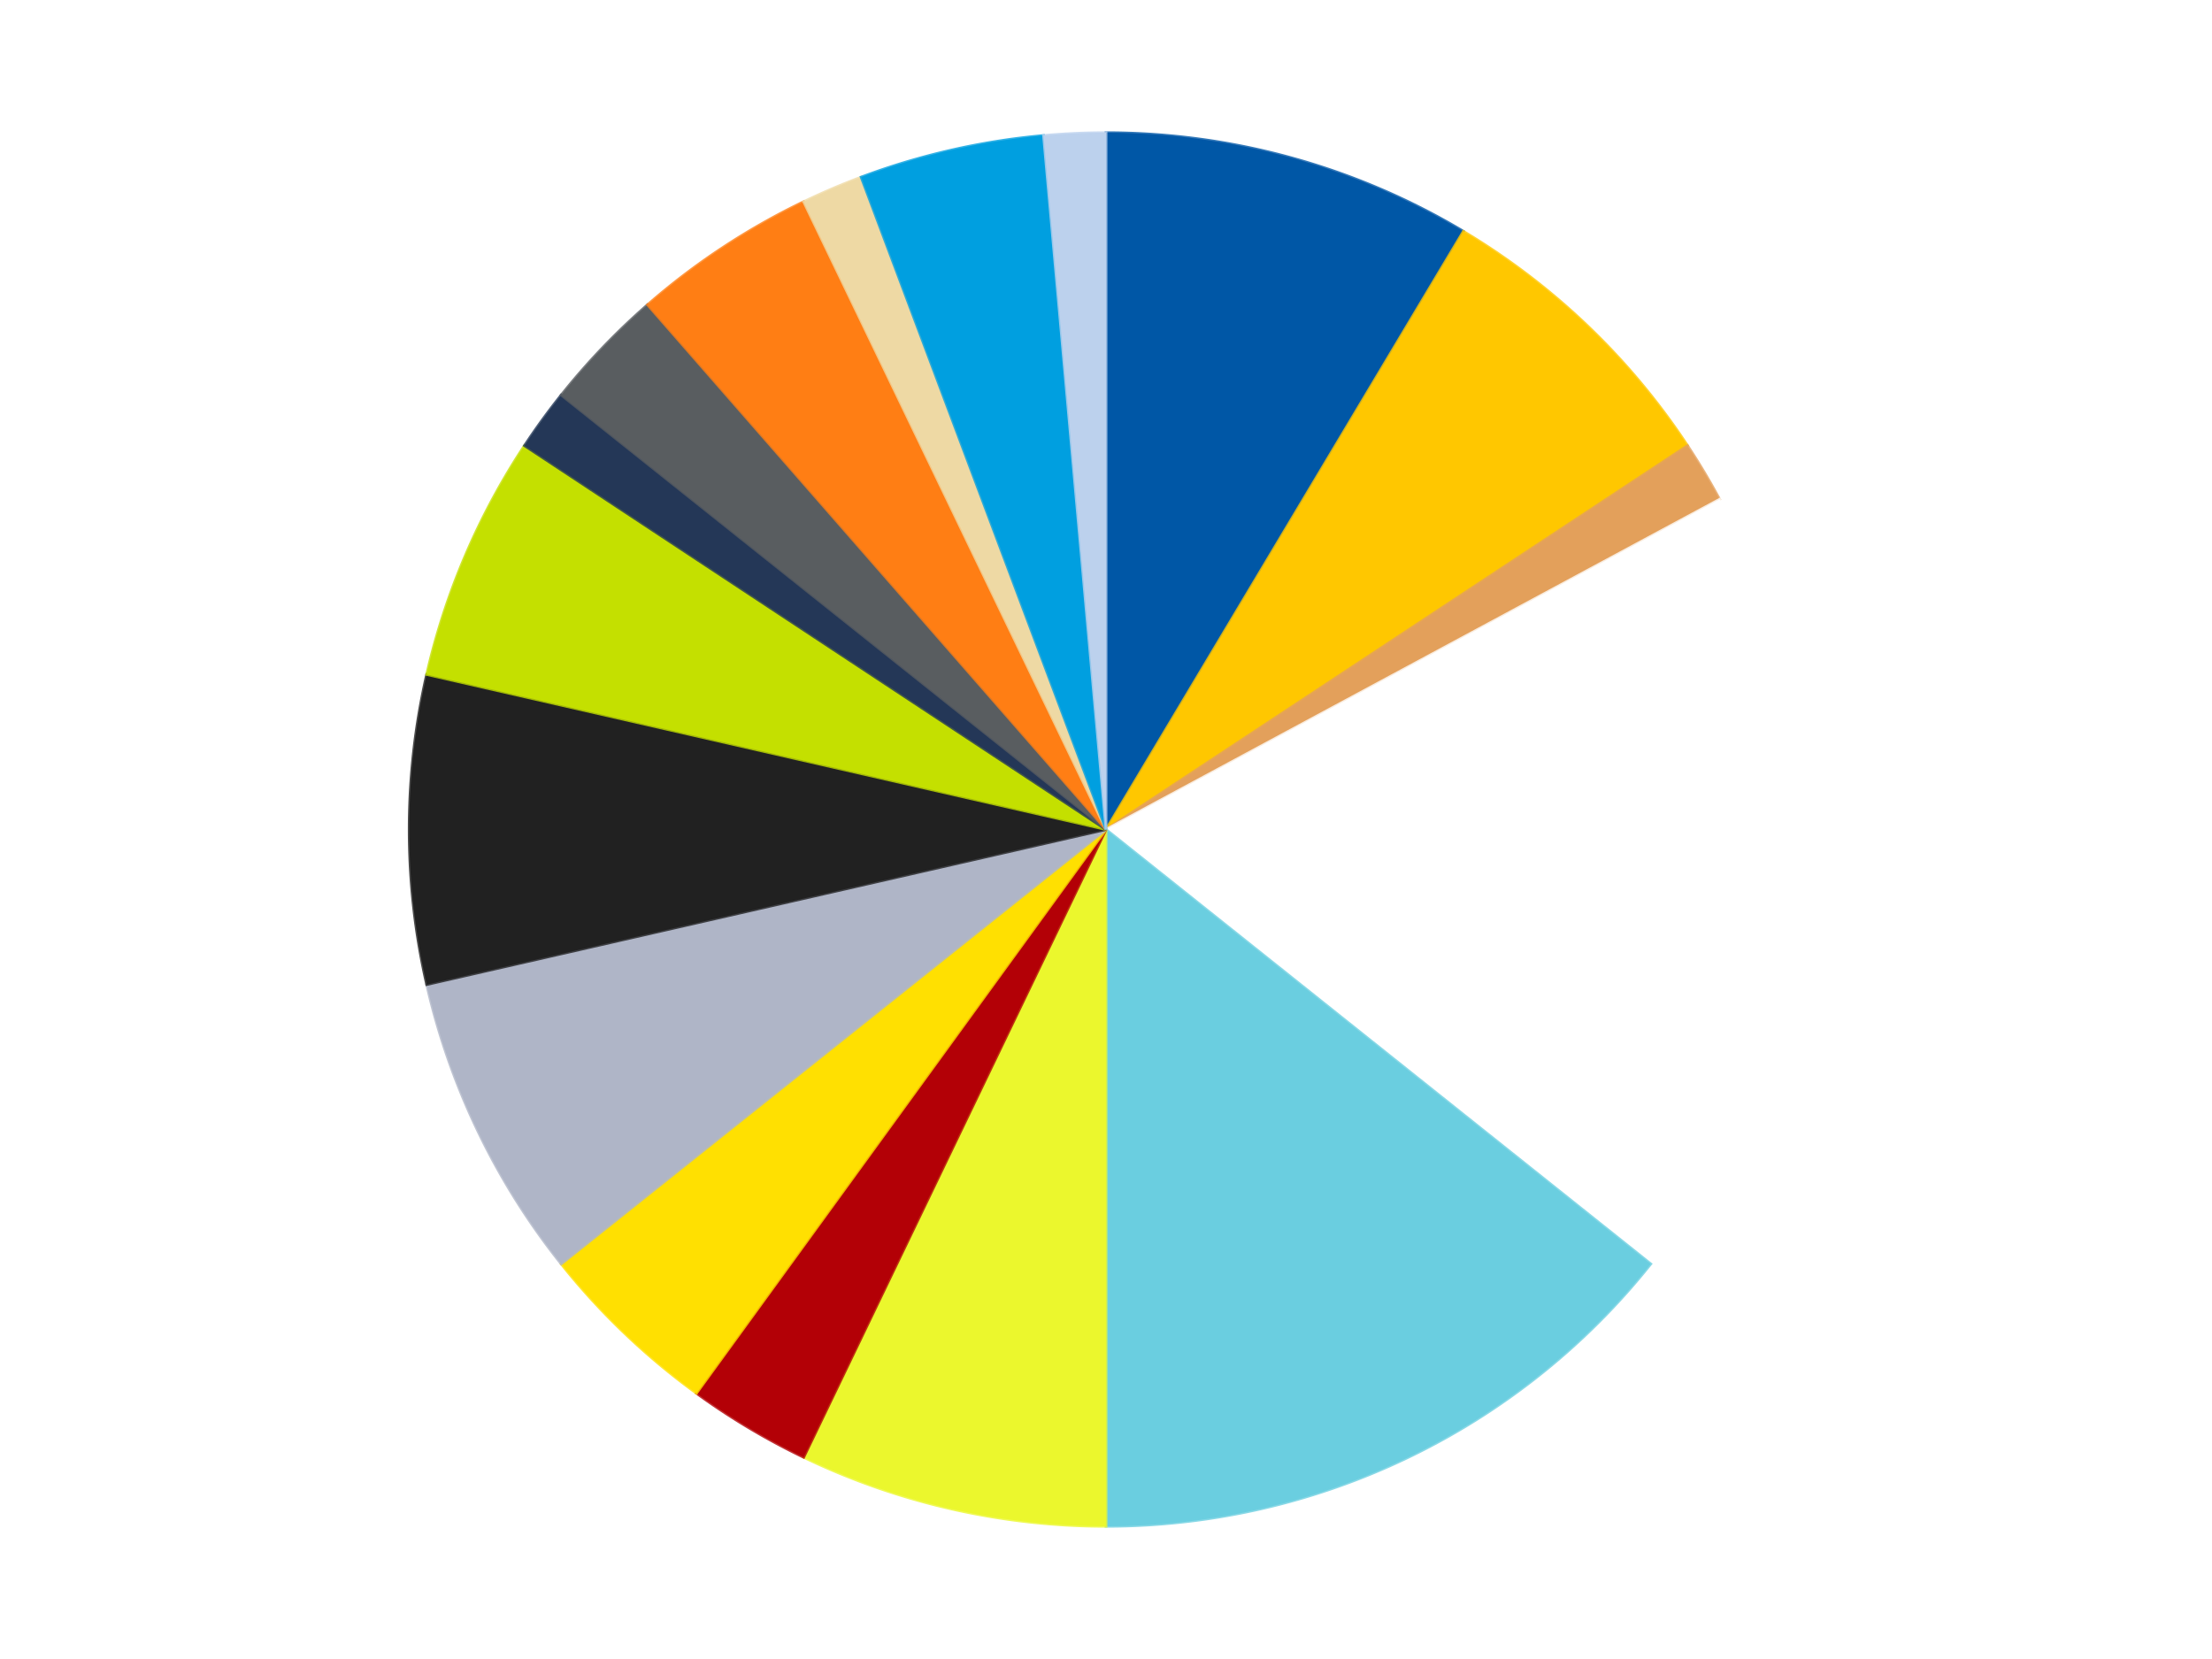
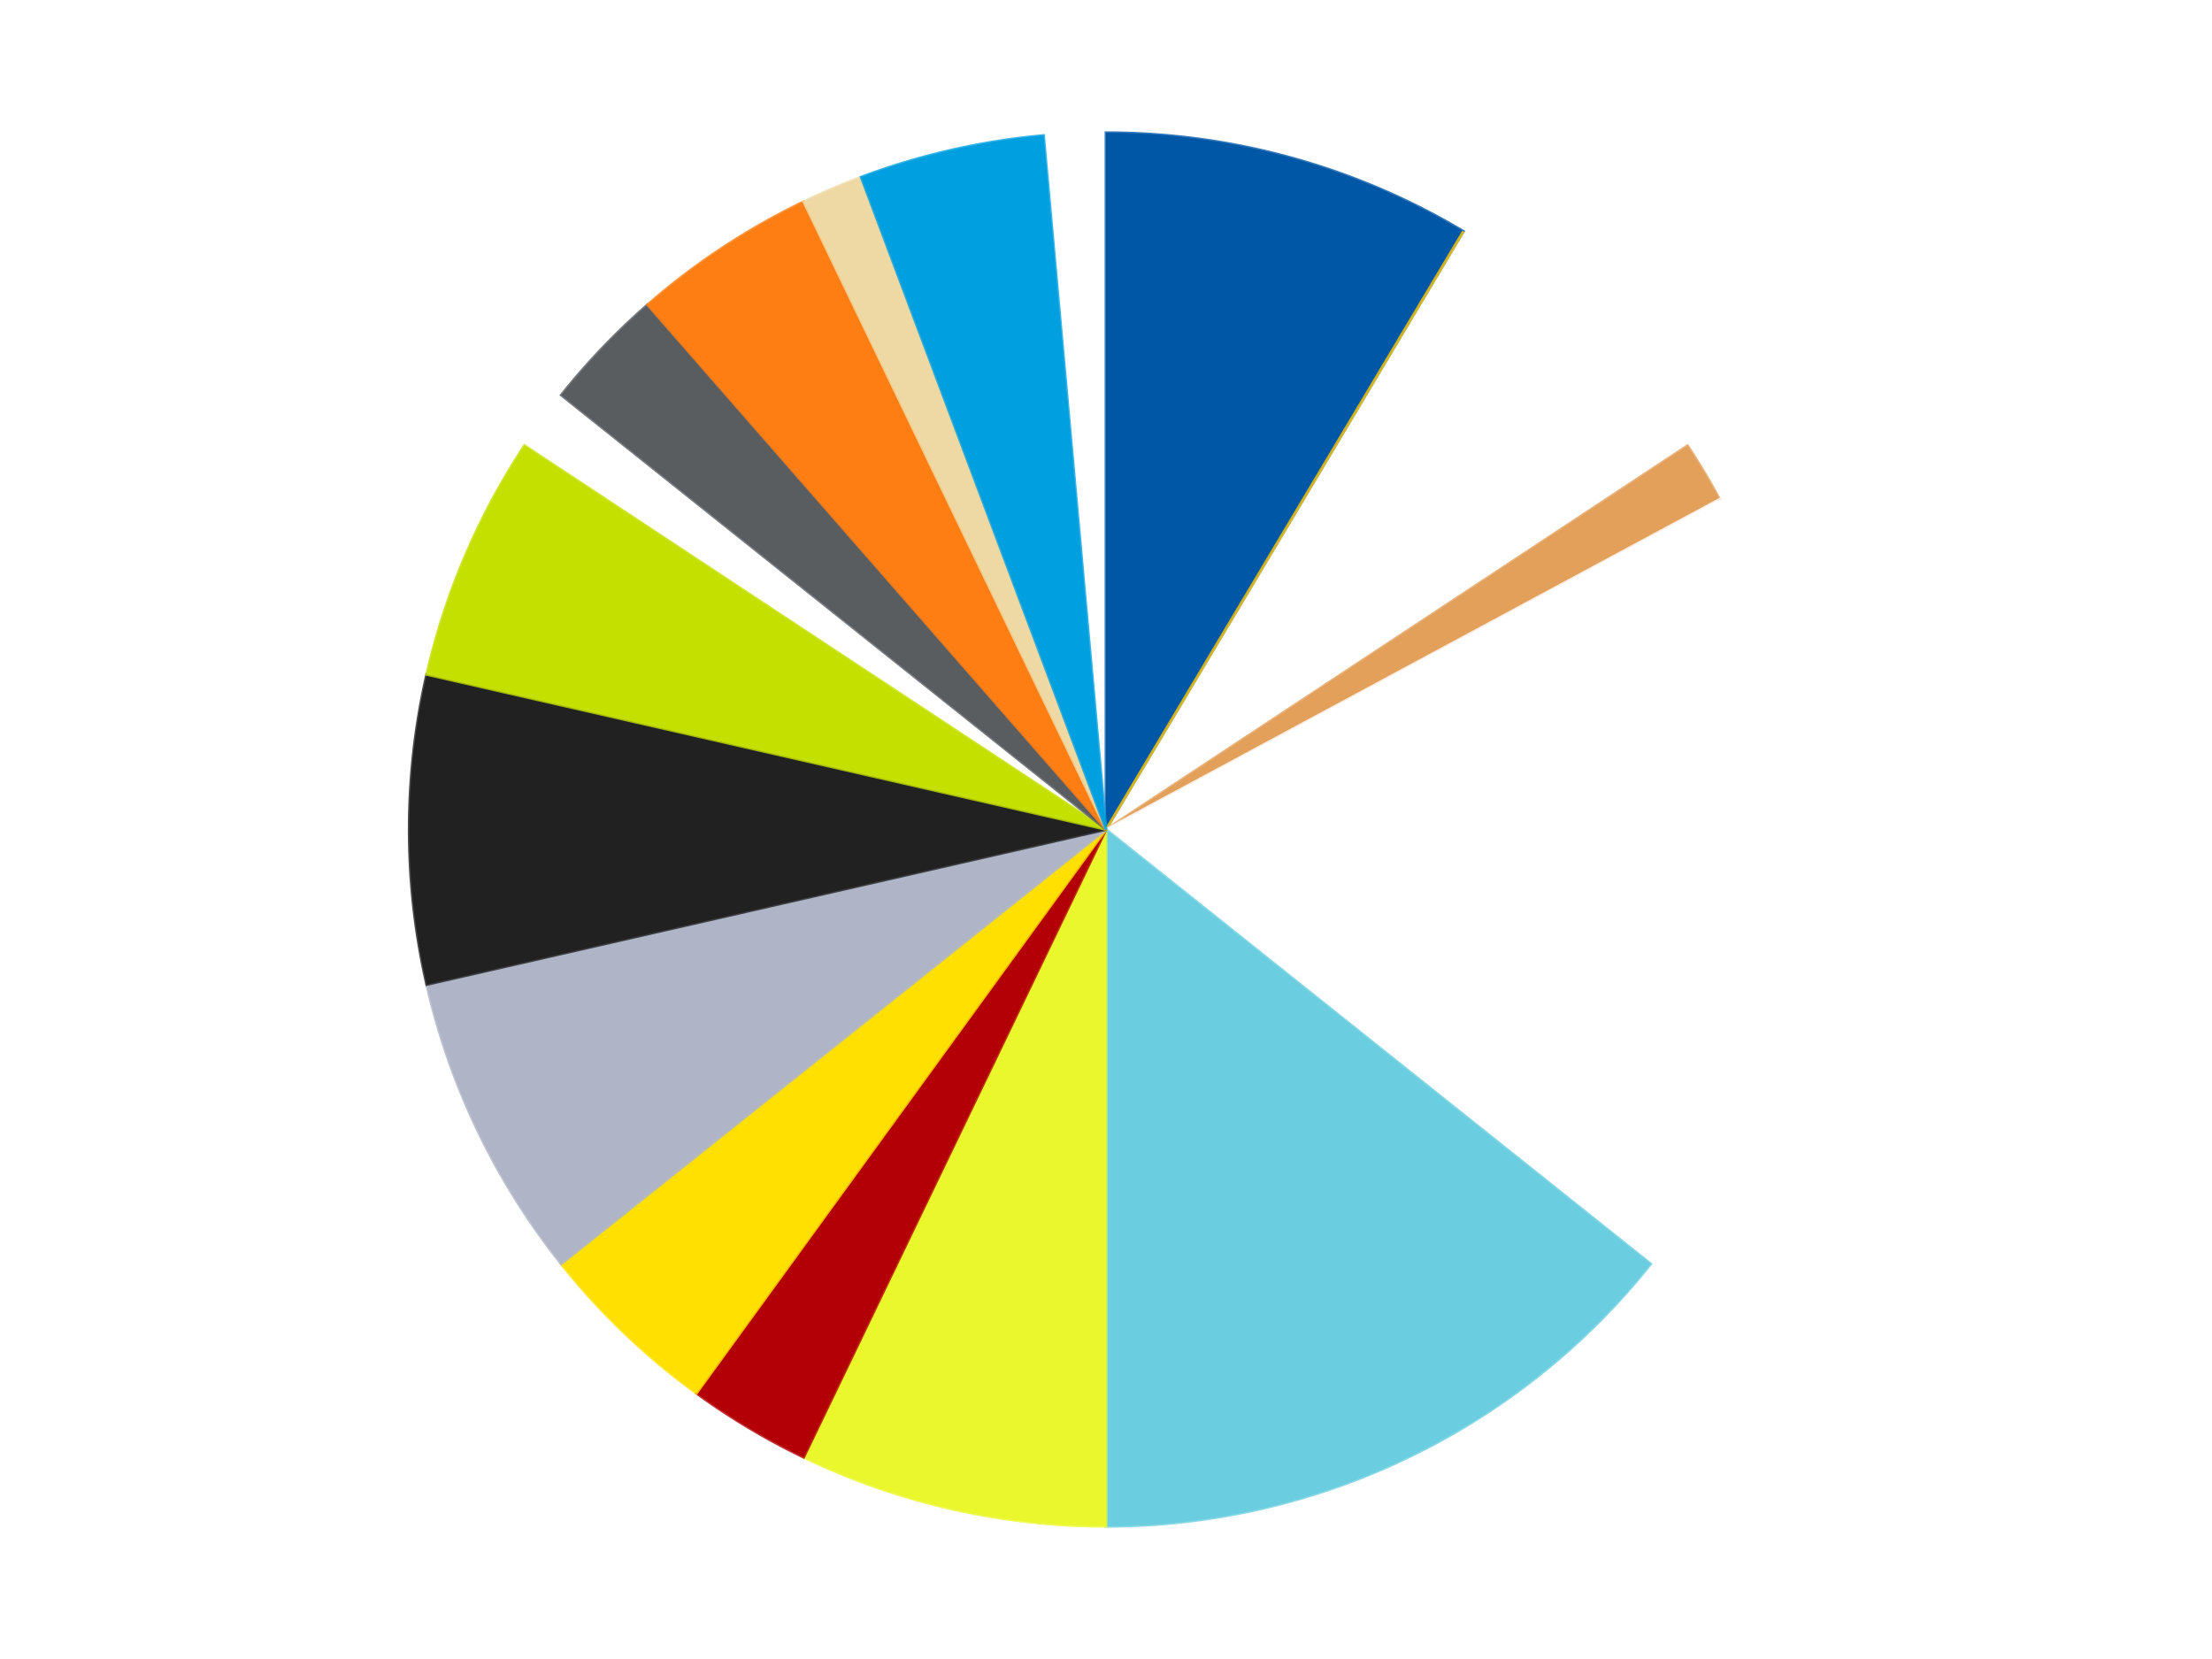
<svg xmlns="http://www.w3.org/2000/svg" xmlns:xlink="http://www.w3.org/1999/xlink" id="chart-ad731b29-c8af-463d-b97f-da4fdc4d2679" class="pygal-chart" viewBox="0 0 800 600">
  <defs>
    <style type="text/css">#chart-ad731b29-c8af-463d-b97f-da4fdc4d2679{-webkit-user-select:none;-webkit-font-smoothing:antialiased;font-family:Consolas,"Liberation Mono",Menlo,Courier,monospace}#chart-ad731b29-c8af-463d-b97f-da4fdc4d2679 .title{font-family:Consolas,"Liberation Mono",Menlo,Courier,monospace;font-size:16px}#chart-ad731b29-c8af-463d-b97f-da4fdc4d2679 .legends .legend text{font-family:Consolas,"Liberation Mono",Menlo,Courier,monospace;font-size:14px}#chart-ad731b29-c8af-463d-b97f-da4fdc4d2679 .axis text{font-family:Consolas,"Liberation Mono",Menlo,Courier,monospace;font-size:10px}#chart-ad731b29-c8af-463d-b97f-da4fdc4d2679 .axis text.major{font-family:Consolas,"Liberation Mono",Menlo,Courier,monospace;font-size:10px}#chart-ad731b29-c8af-463d-b97f-da4fdc4d2679 .text-overlay text.value{font-family:Consolas,"Liberation Mono",Menlo,Courier,monospace;font-size:16px}#chart-ad731b29-c8af-463d-b97f-da4fdc4d2679 .text-overlay text.label{font-family:Consolas,"Liberation Mono",Menlo,Courier,monospace;font-size:10px}#chart-ad731b29-c8af-463d-b97f-da4fdc4d2679 .tooltip{font-family:Consolas,"Liberation Mono",Menlo,Courier,monospace;font-size:14px}#chart-ad731b29-c8af-463d-b97f-da4fdc4d2679 text.no_data{font-family:Consolas,"Liberation Mono",Menlo,Courier,monospace;font-size:64px}
#chart-ad731b29-c8af-463d-b97f-da4fdc4d2679{background-color:transparent}#chart-ad731b29-c8af-463d-b97f-da4fdc4d2679 path,#chart-ad731b29-c8af-463d-b97f-da4fdc4d2679 line,#chart-ad731b29-c8af-463d-b97f-da4fdc4d2679 rect,#chart-ad731b29-c8af-463d-b97f-da4fdc4d2679 circle{-webkit-transition:150ms;-moz-transition:150ms;transition:150ms}#chart-ad731b29-c8af-463d-b97f-da4fdc4d2679 .graph &gt; .background{fill:transparent}#chart-ad731b29-c8af-463d-b97f-da4fdc4d2679 .plot &gt; .background{fill:transparent}#chart-ad731b29-c8af-463d-b97f-da4fdc4d2679 .graph{fill:rgba(0,0,0,.87)}#chart-ad731b29-c8af-463d-b97f-da4fdc4d2679 text.no_data{fill:rgba(0,0,0,1)}#chart-ad731b29-c8af-463d-b97f-da4fdc4d2679 .title{fill:rgba(0,0,0,1)}#chart-ad731b29-c8af-463d-b97f-da4fdc4d2679 .legends .legend text{fill:rgba(0,0,0,.87)}#chart-ad731b29-c8af-463d-b97f-da4fdc4d2679 .legends .legend:hover text{fill:rgba(0,0,0,1)}#chart-ad731b29-c8af-463d-b97f-da4fdc4d2679 .axis .line{stroke:rgba(0,0,0,1)}#chart-ad731b29-c8af-463d-b97f-da4fdc4d2679 .axis .guide.line{stroke:rgba(0,0,0,.54)}#chart-ad731b29-c8af-463d-b97f-da4fdc4d2679 .axis .major.line{stroke:rgba(0,0,0,.87)}#chart-ad731b29-c8af-463d-b97f-da4fdc4d2679 .axis text.major{fill:rgba(0,0,0,1)}#chart-ad731b29-c8af-463d-b97f-da4fdc4d2679 .axis.y .guides:hover .guide.line,#chart-ad731b29-c8af-463d-b97f-da4fdc4d2679 .line-graph .axis.x .guides:hover .guide.line,#chart-ad731b29-c8af-463d-b97f-da4fdc4d2679 .stackedline-graph .axis.x .guides:hover .guide.line,#chart-ad731b29-c8af-463d-b97f-da4fdc4d2679 .xy-graph .axis.x .guides:hover .guide.line{stroke:rgba(0,0,0,1)}#chart-ad731b29-c8af-463d-b97f-da4fdc4d2679 .axis .guides:hover text{fill:rgba(0,0,0,1)}#chart-ad731b29-c8af-463d-b97f-da4fdc4d2679 .reactive{fill-opacity:1.0;stroke-opacity:.8;stroke-width:1}#chart-ad731b29-c8af-463d-b97f-da4fdc4d2679 .ci{stroke:rgba(0,0,0,.87)}#chart-ad731b29-c8af-463d-b97f-da4fdc4d2679 .reactive.active,#chart-ad731b29-c8af-463d-b97f-da4fdc4d2679 .active .reactive{fill-opacity:0.6;stroke-opacity:.9;stroke-width:4}#chart-ad731b29-c8af-463d-b97f-da4fdc4d2679 .ci .reactive.active{stroke-width:1.5}#chart-ad731b29-c8af-463d-b97f-da4fdc4d2679 .series text{fill:rgba(0,0,0,1)}#chart-ad731b29-c8af-463d-b97f-da4fdc4d2679 .tooltip rect{fill:transparent;stroke:rgba(0,0,0,1);-webkit-transition:opacity 150ms;-moz-transition:opacity 150ms;transition:opacity 150ms}#chart-ad731b29-c8af-463d-b97f-da4fdc4d2679 .tooltip .label{fill:rgba(0,0,0,.87)}#chart-ad731b29-c8af-463d-b97f-da4fdc4d2679 .tooltip .label{fill:rgba(0,0,0,.87)}#chart-ad731b29-c8af-463d-b97f-da4fdc4d2679 .tooltip .legend{font-size:.8em;fill:rgba(0,0,0,.54)}#chart-ad731b29-c8af-463d-b97f-da4fdc4d2679 .tooltip .x_label{font-size:.6em;fill:rgba(0,0,0,1)}#chart-ad731b29-c8af-463d-b97f-da4fdc4d2679 .tooltip .xlink{font-size:.5em;text-decoration:underline}#chart-ad731b29-c8af-463d-b97f-da4fdc4d2679 .tooltip .value{font-size:1.5em}#chart-ad731b29-c8af-463d-b97f-da4fdc4d2679 .bound{font-size:.5em}#chart-ad731b29-c8af-463d-b97f-da4fdc4d2679 .max-value{font-size:.75em;fill:rgba(0,0,0,.54)}#chart-ad731b29-c8af-463d-b97f-da4fdc4d2679 .map-element{fill:transparent;stroke:rgba(0,0,0,.54) !important}#chart-ad731b29-c8af-463d-b97f-da4fdc4d2679 .map-element .reactive{fill-opacity:inherit;stroke-opacity:inherit}#chart-ad731b29-c8af-463d-b97f-da4fdc4d2679 .color-0,#chart-ad731b29-c8af-463d-b97f-da4fdc4d2679 .color-0 a:visited{stroke:#F44336;fill:#F44336}#chart-ad731b29-c8af-463d-b97f-da4fdc4d2679 .color-1,#chart-ad731b29-c8af-463d-b97f-da4fdc4d2679 .color-1 a:visited{stroke:#3F51B5;fill:#3F51B5}#chart-ad731b29-c8af-463d-b97f-da4fdc4d2679 .color-2,#chart-ad731b29-c8af-463d-b97f-da4fdc4d2679 .color-2 a:visited{stroke:#009688;fill:#009688}#chart-ad731b29-c8af-463d-b97f-da4fdc4d2679 .color-3,#chart-ad731b29-c8af-463d-b97f-da4fdc4d2679 .color-3 a:visited{stroke:#FFC107;fill:#FFC107}#chart-ad731b29-c8af-463d-b97f-da4fdc4d2679 .color-4,#chart-ad731b29-c8af-463d-b97f-da4fdc4d2679 .color-4 a:visited{stroke:#FF5722;fill:#FF5722}#chart-ad731b29-c8af-463d-b97f-da4fdc4d2679 .color-5,#chart-ad731b29-c8af-463d-b97f-da4fdc4d2679 .color-5 a:visited{stroke:#9C27B0;fill:#9C27B0}#chart-ad731b29-c8af-463d-b97f-da4fdc4d2679 .color-6,#chart-ad731b29-c8af-463d-b97f-da4fdc4d2679 .color-6 a:visited{stroke:#03A9F4;fill:#03A9F4}#chart-ad731b29-c8af-463d-b97f-da4fdc4d2679 .color-7,#chart-ad731b29-c8af-463d-b97f-da4fdc4d2679 .color-7 a:visited{stroke:#8BC34A;fill:#8BC34A}#chart-ad731b29-c8af-463d-b97f-da4fdc4d2679 .color-8,#chart-ad731b29-c8af-463d-b97f-da4fdc4d2679 .color-8 a:visited{stroke:#FF9800;fill:#FF9800}#chart-ad731b29-c8af-463d-b97f-da4fdc4d2679 .color-9,#chart-ad731b29-c8af-463d-b97f-da4fdc4d2679 .color-9 a:visited{stroke:#E91E63;fill:#E91E63}#chart-ad731b29-c8af-463d-b97f-da4fdc4d2679 .color-10,#chart-ad731b29-c8af-463d-b97f-da4fdc4d2679 .color-10 a:visited{stroke:#2196F3;fill:#2196F3}#chart-ad731b29-c8af-463d-b97f-da4fdc4d2679 .color-11,#chart-ad731b29-c8af-463d-b97f-da4fdc4d2679 .color-11 a:visited{stroke:#4CAF50;fill:#4CAF50}#chart-ad731b29-c8af-463d-b97f-da4fdc4d2679 .color-12,#chart-ad731b29-c8af-463d-b97f-da4fdc4d2679 .color-12 a:visited{stroke:#FFEB3B;fill:#FFEB3B}#chart-ad731b29-c8af-463d-b97f-da4fdc4d2679 .color-13,#chart-ad731b29-c8af-463d-b97f-da4fdc4d2679 .color-13 a:visited{stroke:#673AB7;fill:#673AB7}#chart-ad731b29-c8af-463d-b97f-da4fdc4d2679 .color-14,#chart-ad731b29-c8af-463d-b97f-da4fdc4d2679 .color-14 a:visited{stroke:#00BCD4;fill:#00BCD4}#chart-ad731b29-c8af-463d-b97f-da4fdc4d2679 .color-15,#chart-ad731b29-c8af-463d-b97f-da4fdc4d2679 .color-15 a:visited{stroke:#CDDC39;fill:#CDDC39}#chart-ad731b29-c8af-463d-b97f-da4fdc4d2679 .color-16,#chart-ad731b29-c8af-463d-b97f-da4fdc4d2679 .color-16 a:visited{stroke:#9E9E9E;fill:#9E9E9E}#chart-ad731b29-c8af-463d-b97f-da4fdc4d2679 .text-overlay .color-0 text{fill:black}#chart-ad731b29-c8af-463d-b97f-da4fdc4d2679 .text-overlay .color-1 text{fill:black}#chart-ad731b29-c8af-463d-b97f-da4fdc4d2679 .text-overlay .color-2 text{fill:black}#chart-ad731b29-c8af-463d-b97f-da4fdc4d2679 .text-overlay .color-3 text{fill:black}#chart-ad731b29-c8af-463d-b97f-da4fdc4d2679 .text-overlay .color-4 text{fill:black}#chart-ad731b29-c8af-463d-b97f-da4fdc4d2679 .text-overlay .color-5 text{fill:black}#chart-ad731b29-c8af-463d-b97f-da4fdc4d2679 .text-overlay .color-6 text{fill:black}#chart-ad731b29-c8af-463d-b97f-da4fdc4d2679 .text-overlay .color-7 text{fill:black}#chart-ad731b29-c8af-463d-b97f-da4fdc4d2679 .text-overlay .color-8 text{fill:black}#chart-ad731b29-c8af-463d-b97f-da4fdc4d2679 .text-overlay .color-9 text{fill:black}#chart-ad731b29-c8af-463d-b97f-da4fdc4d2679 .text-overlay .color-10 text{fill:black}#chart-ad731b29-c8af-463d-b97f-da4fdc4d2679 .text-overlay .color-11 text{fill:black}#chart-ad731b29-c8af-463d-b97f-da4fdc4d2679 .text-overlay .color-12 text{fill:black}#chart-ad731b29-c8af-463d-b97f-da4fdc4d2679 .text-overlay .color-13 text{fill:black}#chart-ad731b29-c8af-463d-b97f-da4fdc4d2679 .text-overlay .color-14 text{fill:black}#chart-ad731b29-c8af-463d-b97f-da4fdc4d2679 .text-overlay .color-15 text{fill:black}#chart-ad731b29-c8af-463d-b97f-da4fdc4d2679 .text-overlay .color-16 text{fill:black}
#chart-ad731b29-c8af-463d-b97f-da4fdc4d2679 text.no_data{text-anchor:middle}#chart-ad731b29-c8af-463d-b97f-da4fdc4d2679 .guide.line{fill:none}#chart-ad731b29-c8af-463d-b97f-da4fdc4d2679 .centered{text-anchor:middle}#chart-ad731b29-c8af-463d-b97f-da4fdc4d2679 .title{text-anchor:middle}#chart-ad731b29-c8af-463d-b97f-da4fdc4d2679 .legends .legend text{fill-opacity:1}#chart-ad731b29-c8af-463d-b97f-da4fdc4d2679 .axis.x text{text-anchor:middle}#chart-ad731b29-c8af-463d-b97f-da4fdc4d2679 .axis.x:not(.web) text[transform]{text-anchor:start}#chart-ad731b29-c8af-463d-b97f-da4fdc4d2679 .axis.x:not(.web) text[transform].backwards{text-anchor:end}#chart-ad731b29-c8af-463d-b97f-da4fdc4d2679 .axis.y text{text-anchor:end}#chart-ad731b29-c8af-463d-b97f-da4fdc4d2679 .axis.y text[transform].backwards{text-anchor:start}#chart-ad731b29-c8af-463d-b97f-da4fdc4d2679 .axis.y2 text{text-anchor:start}#chart-ad731b29-c8af-463d-b97f-da4fdc4d2679 .axis.y2 text[transform].backwards{text-anchor:end}#chart-ad731b29-c8af-463d-b97f-da4fdc4d2679 .axis .guide.line{stroke-dasharray:4,4;stroke:black}#chart-ad731b29-c8af-463d-b97f-da4fdc4d2679 .axis .major.guide.line{stroke-dasharray:6,6;stroke:black}#chart-ad731b29-c8af-463d-b97f-da4fdc4d2679 .horizontal .axis.y .guide.line,#chart-ad731b29-c8af-463d-b97f-da4fdc4d2679 .horizontal .axis.y2 .guide.line,#chart-ad731b29-c8af-463d-b97f-da4fdc4d2679 .vertical .axis.x .guide.line{opacity:0}#chart-ad731b29-c8af-463d-b97f-da4fdc4d2679 .horizontal .axis.always_show .guide.line,#chart-ad731b29-c8af-463d-b97f-da4fdc4d2679 .vertical .axis.always_show .guide.line{opacity:1 !important}#chart-ad731b29-c8af-463d-b97f-da4fdc4d2679 .axis.y .guides:hover .guide.line,#chart-ad731b29-c8af-463d-b97f-da4fdc4d2679 .axis.y2 .guides:hover .guide.line,#chart-ad731b29-c8af-463d-b97f-da4fdc4d2679 .axis.x .guides:hover .guide.line{opacity:1}#chart-ad731b29-c8af-463d-b97f-da4fdc4d2679 .axis .guides:hover text{opacity:1}#chart-ad731b29-c8af-463d-b97f-da4fdc4d2679 .nofill{fill:none}#chart-ad731b29-c8af-463d-b97f-da4fdc4d2679 .subtle-fill{fill-opacity:.2}#chart-ad731b29-c8af-463d-b97f-da4fdc4d2679 .dot{stroke-width:1px;fill-opacity:1;stroke-opacity:1}#chart-ad731b29-c8af-463d-b97f-da4fdc4d2679 .dot.active{stroke-width:5px}#chart-ad731b29-c8af-463d-b97f-da4fdc4d2679 .dot.negative{fill:transparent}#chart-ad731b29-c8af-463d-b97f-da4fdc4d2679 text,#chart-ad731b29-c8af-463d-b97f-da4fdc4d2679 tspan{stroke:none !important}#chart-ad731b29-c8af-463d-b97f-da4fdc4d2679 .series text.active{opacity:1}#chart-ad731b29-c8af-463d-b97f-da4fdc4d2679 .tooltip rect{fill-opacity:.95;stroke-width:.5}#chart-ad731b29-c8af-463d-b97f-da4fdc4d2679 .tooltip text{fill-opacity:1}#chart-ad731b29-c8af-463d-b97f-da4fdc4d2679 .showable{visibility:hidden}#chart-ad731b29-c8af-463d-b97f-da4fdc4d2679 .showable.shown{visibility:visible}#chart-ad731b29-c8af-463d-b97f-da4fdc4d2679 .gauge-background{fill:rgba(229,229,229,1);stroke:none}#chart-ad731b29-c8af-463d-b97f-da4fdc4d2679 .bg-lines{stroke:transparent;stroke-width:2px}</style>
    <script type="text/javascript">window.pygal = window.pygal || {};window.pygal.config = window.pygal.config || {};window.pygal.config['ad731b29-c8af-463d-b97f-da4fdc4d2679'] = {"allow_interruptions": false, "box_mode": "extremes", "classes": ["pygal-chart"], "css": ["file://style.css", "file://graph.css"], "defs": [], "disable_xml_declaration": false, "dots_size": 2.5, "dynamic_print_values": false, "explicit_size": false, "fill": false, "force_uri_protocol": "https", "formatter": null, "half_pie": false, "height": 600, "include_x_axis": false, "inner_radius": 0, "interpolate": null, "interpolation_parameters": {}, "interpolation_precision": 250, "inverse_y_axis": false, "js": ["//kozea.github.io/pygal.js/2.0.x/pygal-tooltips.min.js"], "legend_at_bottom": false, "legend_at_bottom_columns": null, "legend_box_size": 12, "logarithmic": false, "margin": 20, "margin_bottom": null, "margin_left": null, "margin_right": null, "margin_top": null, "max_scale": 16, "min_scale": 4, "missing_value_fill_truncation": "x", "no_data_text": "No data", "no_prefix": false, "order_min": null, "pretty_print": false, "print_labels": false, "print_values": false, "print_values_position": "center", "print_zeroes": true, "range": null, "rounded_bars": null, "secondary_range": null, "show_dots": true, "show_legend": false, "show_minor_x_labels": true, "show_minor_y_labels": true, "show_only_major_dots": false, "show_x_guides": false, "show_x_labels": true, "show_y_guides": true, "show_y_labels": true, "spacing": 10, "stack_from_top": false, "strict": false, "stroke": true, "stroke_style": null, "style": {"background": "transparent", "ci_colors": [], "colors": ["#F44336", "#3F51B5", "#009688", "#FFC107", "#FF5722", "#9C27B0", "#03A9F4", "#8BC34A", "#FF9800", "#E91E63", "#2196F3", "#4CAF50", "#FFEB3B", "#673AB7", "#00BCD4", "#CDDC39", "#9E9E9E", "#607D8B"], "dot_opacity": "1", "font_family": "Consolas, \"Liberation Mono\", Menlo, Courier, monospace", "foreground": "rgba(0, 0, 0, .87)", "foreground_strong": "rgba(0, 0, 0, 1)", "foreground_subtle": "rgba(0, 0, 0, .54)", "guide_stroke_color": "black", "guide_stroke_dasharray": "4,4", "label_font_family": "Consolas, \"Liberation Mono\", Menlo, Courier, monospace", "label_font_size": 10, "legend_font_family": "Consolas, \"Liberation Mono\", Menlo, Courier, monospace", "legend_font_size": 14, "major_guide_stroke_color": "black", "major_guide_stroke_dasharray": "6,6", "major_label_font_family": "Consolas, \"Liberation Mono\", Menlo, Courier, monospace", "major_label_font_size": 10, "no_data_font_family": "Consolas, \"Liberation Mono\", Menlo, Courier, monospace", "no_data_font_size": 64, "opacity": "1.0", "opacity_hover": "0.6", "plot_background": "transparent", "stroke_opacity": ".8", "stroke_opacity_hover": ".9", "stroke_width": "1", "stroke_width_hover": "4", "title_font_family": "Consolas, \"Liberation Mono\", Menlo, Courier, monospace", "title_font_size": 16, "tooltip_font_family": "Consolas, \"Liberation Mono\", Menlo, Courier, monospace", "tooltip_font_size": 14, "transition": "150ms", "value_background": "rgba(229, 229, 229, 1)", "value_colors": [], "value_font_family": "Consolas, \"Liberation Mono\", Menlo, Courier, monospace", "value_font_size": 16, "value_label_font_family": "Consolas, \"Liberation Mono\", Menlo, Courier, monospace", "value_label_font_size": 10}, "title": null, "tooltip_border_radius": 0, "tooltip_fancy_mode": true, "truncate_label": null, "truncate_legend": null, "width": 800, "x_label_rotation": 0, "x_labels": null, "x_labels_major": null, "x_labels_major_count": null, "x_labels_major_every": null, "x_title": null, "xrange": null, "y_label_rotation": 0, "y_labels": null, "y_labels_major": null, "y_labels_major_count": null, "y_labels_major_every": null, "y_title": null, "zero": 0, "legends": ["Blue", "Bright Light Orange", "Medium Nougat", "White", "Medium Azure", "Trans-Yellow", "Red", "Yellow", "Light Bluish Gray", "Black", "Lime", "Dark Blue", "Dark Bluish Gray", "Orange", "Tan", "Dark Azure", "Bright Light Blue"]}</script>
    <script type="text/javascript" xlink:href="https://kozea.github.io/pygal.js/2.0.x/pygal-tooltips.min.js" />
  </defs>
  <title>Pygal</title>
  <g class="graph pie-graph vertical">
    <rect x="0" y="0" width="800" height="600" class="background" />
    <g transform="translate(20, 20)" class="plot">
      <rect x="0" y="0" width="760" height="560" class="background" />
      <g class="series serie-0 color-0">
        <g class="slices">
          <g class="slice" style="fill: #0057A6; stroke: #0057A6">
            <path d="M380 28 A252 252 0 0 1 509.251 63.671 L380 280 A0 0 0 0 0 380 280 z" class="slice reactive tooltip-trigger" />
            <desc class="value">6</desc>
            <desc class="x centered">413.52064254140106</desc>
            <desc class="y centered">158.5406795523225</desc>
          </g>
        </g>
      </g>
      <g class="series serie-1 color-1">
        <g class="slices">
          <g class="slice" style="fill: #FFC700; stroke: #FFC700">
-             <path d="M509.251 63.671 A252 252 0 0 1 590.312 141.174 L380 280 A0 0 0 0 0 380 280 z" class="slice reactive tooltip-trigger" />
+             <path d="M509.251 63.671 L380 280 A0 0 0 0 0 380 280 z" class="slice reactive tooltip-trigger" />
            <desc class="value">5</desc>
            <desc class="x centered">467.07389377234495</desc>
            <desc class="y centered">188.92784715774866</desc>
          </g>
        </g>
      </g>
      <g class="series serie-2 color-2">
        <g class="slices">
          <g class="slice" style="fill: #E3A05B; stroke: #E3A05B">
            <path d="M590.312 141.174 A252 252 0 0 1 601.91 160.585 L380 280 A0 0 0 0 0 380 280 z" class="slice reactive tooltip-trigger" />
            <desc class="value">1</desc>
            <desc class="x centered">488.16454799383513</desc>
            <desc class="y centered">215.37469104685584</desc>
          </g>
        </g>
      </g>
      <g class="series serie-3 color-3">
        <g class="slices">
          <g class="slice" style="fill: #FFFFFF; stroke: #FFFFFF">
            <path d="M601.91 160.585 A252 252 0 0 1 577.022 437.119 L380 280 A0 0 0 0 0 380 280 z" class="slice reactive tooltip-trigger" />
            <desc class="value">13</desc>
            <desc class="x centered">505.49276104340015</desc>
            <desc class="y centered">291.29455292183263</desc>
          </g>
        </g>
      </g>
      <g class="series serie-4 color-4">
        <g class="slices">
          <g class="slice" style="fill: #6ACEE0; stroke: #6ACEE0">
            <path d="M577.022 437.119 A252 252 0 0 1 380 532 L380 280 A0 0 0 0 0 380 280 z" class="slice reactive tooltip-trigger" />
            <desc class="value">10</desc>
            <desc class="x centered">434.6693511288123</desc>
            <desc class="y centered">393.5220773557048</desc>
          </g>
        </g>
      </g>
      <g class="series serie-5 color-5">
        <g class="slices">
          <g class="slice" style="fill: #EBF72D; stroke: #EBF72D">
            <path d="M380 532 A252 252 0 0 1 270.661 507.044 L380 280 A0 0 0 0 0 380 280 z" class="slice reactive tooltip-trigger" />
            <desc class="value">5</desc>
            <desc class="x centered">351.96236232150443</desc>
            <desc class="y centered">402.8409169349098</desc>
          </g>
        </g>
      </g>
      <g class="series serie-6 color-6">
        <g class="slices">
          <g class="slice" style="fill: #B30006; stroke: #B30006">
            <path d="M270.661 507.044 A252 252 0 0 1 231.878 483.872 L380 280 A0 0 0 0 0 380 280 z" class="slice reactive tooltip-trigger" />
            <desc class="value">2</desc>
            <desc class="x centered">315.37469104685584</desc>
            <desc class="y centered">388.16454799383513</desc>
          </g>
        </g>
      </g>
      <g class="series serie-7 color-7">
        <g class="slices">
          <g class="slice" style="fill: #FFE001; stroke: #FFE001">
            <path d="M231.878 483.872 A252 252 0 0 1 182.978 437.119 L380 280 A0 0 0 0 0 380 280 z" class="slice reactive tooltip-trigger" />
            <desc class="value">3</desc>
            <desc class="x centered">292.92610622765505</desc>
            <desc class="y centered">371.07215284225134</desc>
          </g>
        </g>
      </g>
      <g class="series serie-8 color-8">
        <g class="slices">
          <g class="slice" style="fill: #AFB5C7; stroke: #AFB5C7">
            <path d="M182.978 437.119 A252 252 0 0 1 134.318 336.075 L380 280 A0 0 0 0 0 380 280 z" class="slice reactive tooltip-trigger" />
            <desc class="value">5</desc>
            <desc class="x centered">266.4779226442952</desc>
            <desc class="y centered">334.66935112881237</desc>
          </g>
        </g>
      </g>
      <g class="series serie-9 color-9">
        <g class="slices">
          <g class="slice" style="fill: #212121; stroke: #212121">
            <path d="M134.318 336.075 A252 252 0 0 1 134.318 223.925 L380 280 A0 0 0 0 0 380 280 z" class="slice reactive tooltip-trigger" />
            <desc class="value">5</desc>
            <desc class="x centered">254.0</desc>
            <desc class="y centered">280.0</desc>
          </g>
        </g>
      </g>
      <g class="series serie-10 color-10">
        <g class="slices">
          <g class="slice" style="fill: #C4E000; stroke: #C4E000">
            <path d="M134.318 223.925 A252 252 0 0 1 169.688 141.174 L380 280 A0 0 0 0 0 380 280 z" class="slice reactive tooltip-trigger" />
            <desc class="value">4</desc>
            <desc class="x centered">264.1395006585172</desc>
            <desc class="y centered">230.47884601160564</desc>
          </g>
        </g>
      </g>
      <g class="series serie-11 color-11">
        <g class="slices">
          <g class="slice" style="fill: #243757; stroke: #243757">
-             <path d="M169.688 141.174 A252 252 0 0 1 182.978 122.881 L380 280 A0 0 0 0 0 380 280 z" class="slice reactive tooltip-trigger" />
            <desc class="value">1</desc>
            <desc class="x centered">278.0638587087566</desc>
            <desc class="y centered">205.9390582111484</desc>
          </g>
        </g>
      </g>
      <g class="series serie-12 color-12">
        <g class="slices">
          <g class="slice" style="fill: #595D60; stroke: #595D60">
            <path d="M182.978 122.881 A252 252 0 0 1 214.199 90.226 L380 280 A0 0 0 0 0 380 280 z" class="slice reactive tooltip-trigger" />
            <desc class="value">2</desc>
            <desc class="x centered">288.92784715774866</desc>
            <desc class="y centered">192.92610622765505</desc>
          </g>
        </g>
      </g>
      <g class="series serie-13 color-13">
        <g class="slices">
          <g class="slice" style="fill: #FF7E14; stroke: #FF7E14">
            <path d="M214.199 90.226 A252 252 0 0 1 270.661 52.956 L380 280 A0 0 0 0 0 380 280 z" class="slice reactive tooltip-trigger" />
            <desc class="value">3</desc>
            <desc class="x centered">310.5869803370351</desc>
            <desc class="y centered">174.84377003111587</desc>
          </g>
        </g>
      </g>
      <g class="series serie-14 color-14">
        <g class="slices">
          <g class="slice" style="fill: #EED9A4; stroke: #EED9A4">
            <path d="M270.661 52.956 A252 252 0 0 1 291.454 44.069 L380 280 A0 0 0 0 0 380 280 z" class="slice reactive tooltip-trigger" />
            <desc class="value">1</desc>
            <desc class="x centered">330.4788460116056</desc>
            <desc class="y centered">164.13950065851722</desc>
          </g>
        </g>
      </g>
      <g class="series serie-15 color-15">
        <g class="slices">
          <g class="slice" style="fill: #009FE0; stroke: #009FE0">
            <path d="M291.454 44.069 A252 252 0 0 1 357.411 29.014 L380 280 A0 0 0 0 0 380 280 z" class="slice reactive tooltip-trigger" />
            <desc class="value">3</desc>
            <desc class="x centered">351.9623623215044</desc>
            <desc class="y centered">157.15908306509024</desc>
          </g>
        </g>
      </g>
      <g class="series serie-16 color-16">
        <g class="slices">
          <g class="slice" style="fill: #BCD1ED; stroke: #BCD1ED">
-             <path d="M357.411 29.014 A252 252 0 0 1 380 28 L380 280 A0 0 0 0 0 380 280 z" class="slice reactive tooltip-trigger" />
            <desc class="value">1</desc>
            <desc class="x centered">374.3470313758351</desc>
            <desc class="y centered">154.12687361579435</desc>
          </g>
        </g>
      </g>
    </g>
    <g class="titles" />
    <g transform="translate(20, 20)" class="plot overlay">
      <g class="series serie-0 color-0" />
      <g class="series serie-1 color-1" />
      <g class="series serie-2 color-2" />
      <g class="series serie-3 color-3" />
      <g class="series serie-4 color-4" />
      <g class="series serie-5 color-5" />
      <g class="series serie-6 color-6" />
      <g class="series serie-7 color-7" />
      <g class="series serie-8 color-8" />
      <g class="series serie-9 color-9" />
      <g class="series serie-10 color-10" />
      <g class="series serie-11 color-11" />
      <g class="series serie-12 color-12" />
      <g class="series serie-13 color-13" />
      <g class="series serie-14 color-14" />
      <g class="series serie-15 color-15" />
      <g class="series serie-16 color-16" />
    </g>
    <g transform="translate(20, 20)" class="plot text-overlay">
      <g class="series serie-0 color-0" />
      <g class="series serie-1 color-1" />
      <g class="series serie-2 color-2" />
      <g class="series serie-3 color-3" />
      <g class="series serie-4 color-4" />
      <g class="series serie-5 color-5" />
      <g class="series serie-6 color-6" />
      <g class="series serie-7 color-7" />
      <g class="series serie-8 color-8" />
      <g class="series serie-9 color-9" />
      <g class="series serie-10 color-10" />
      <g class="series serie-11 color-11" />
      <g class="series serie-12 color-12" />
      <g class="series serie-13 color-13" />
      <g class="series serie-14 color-14" />
      <g class="series serie-15 color-15" />
      <g class="series serie-16 color-16" />
    </g>
    <g transform="translate(20, 20)" class="plot tooltip-overlay">
      <g transform="translate(0 0)" style="opacity: 0" class="tooltip">
        <rect rx="0" ry="0" width="0" height="0" class="tooltip-box" />
        <g class="text" />
      </g>
    </g>
  </g>
</svg>